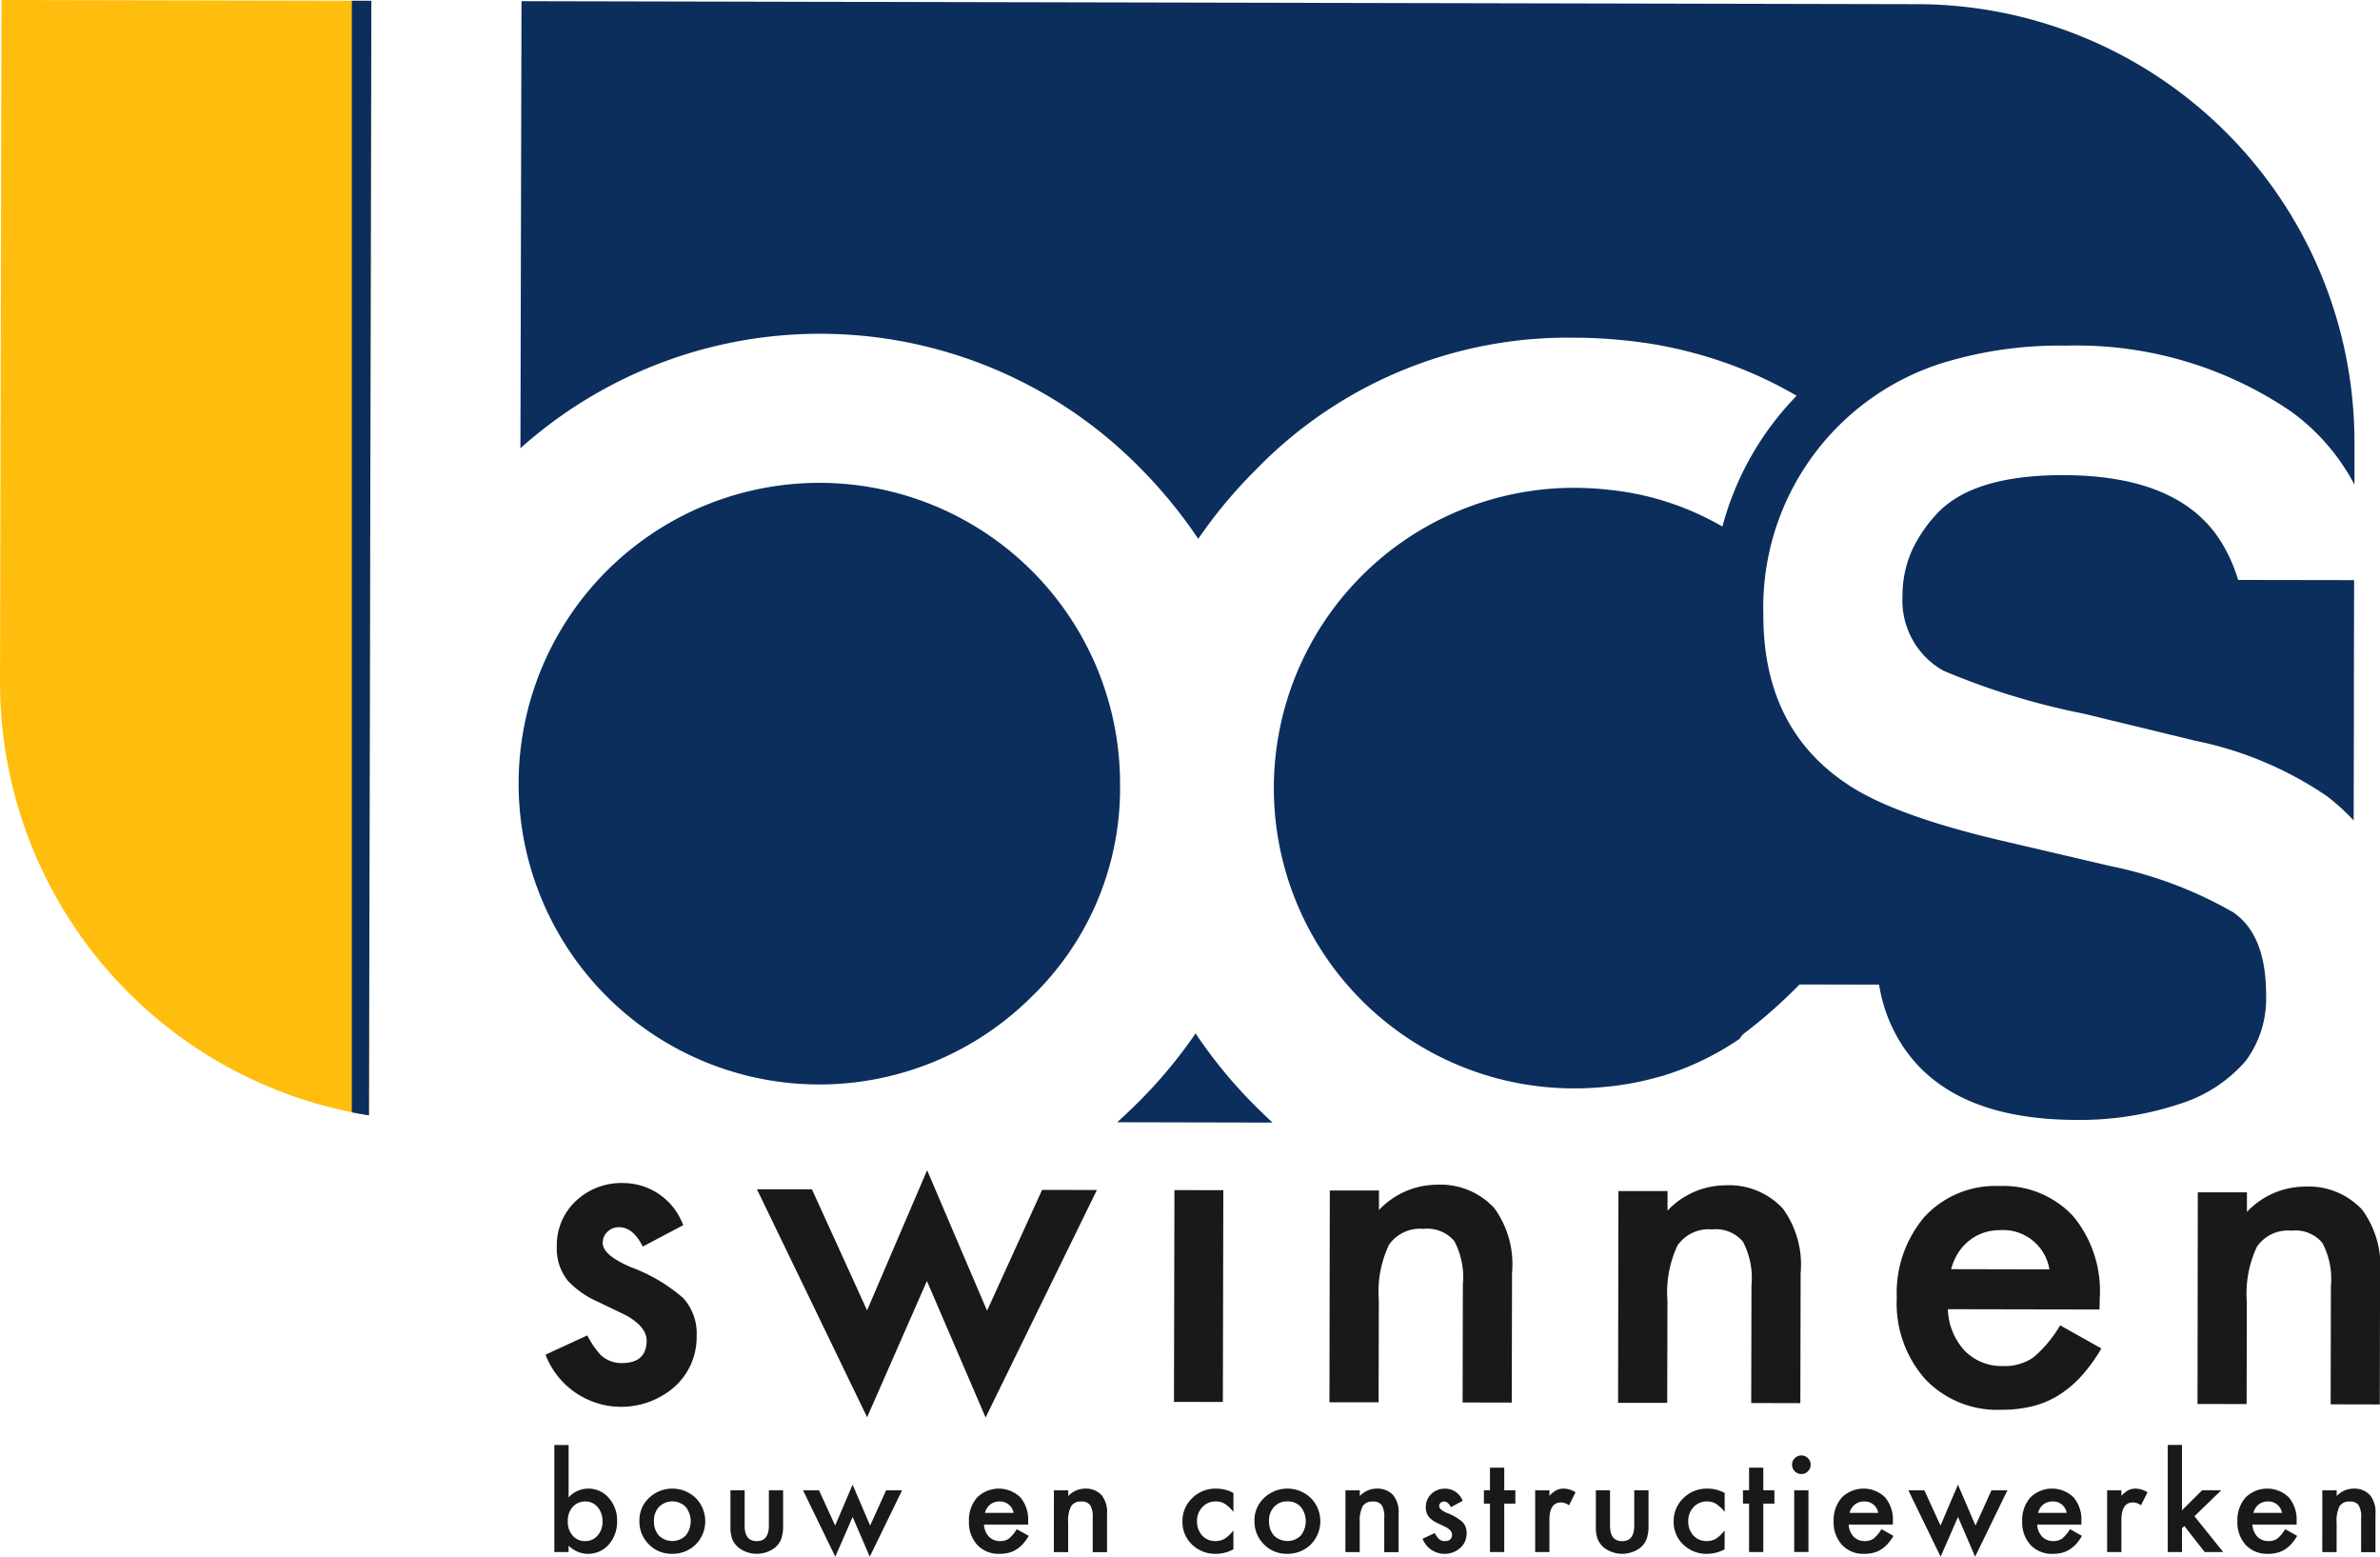
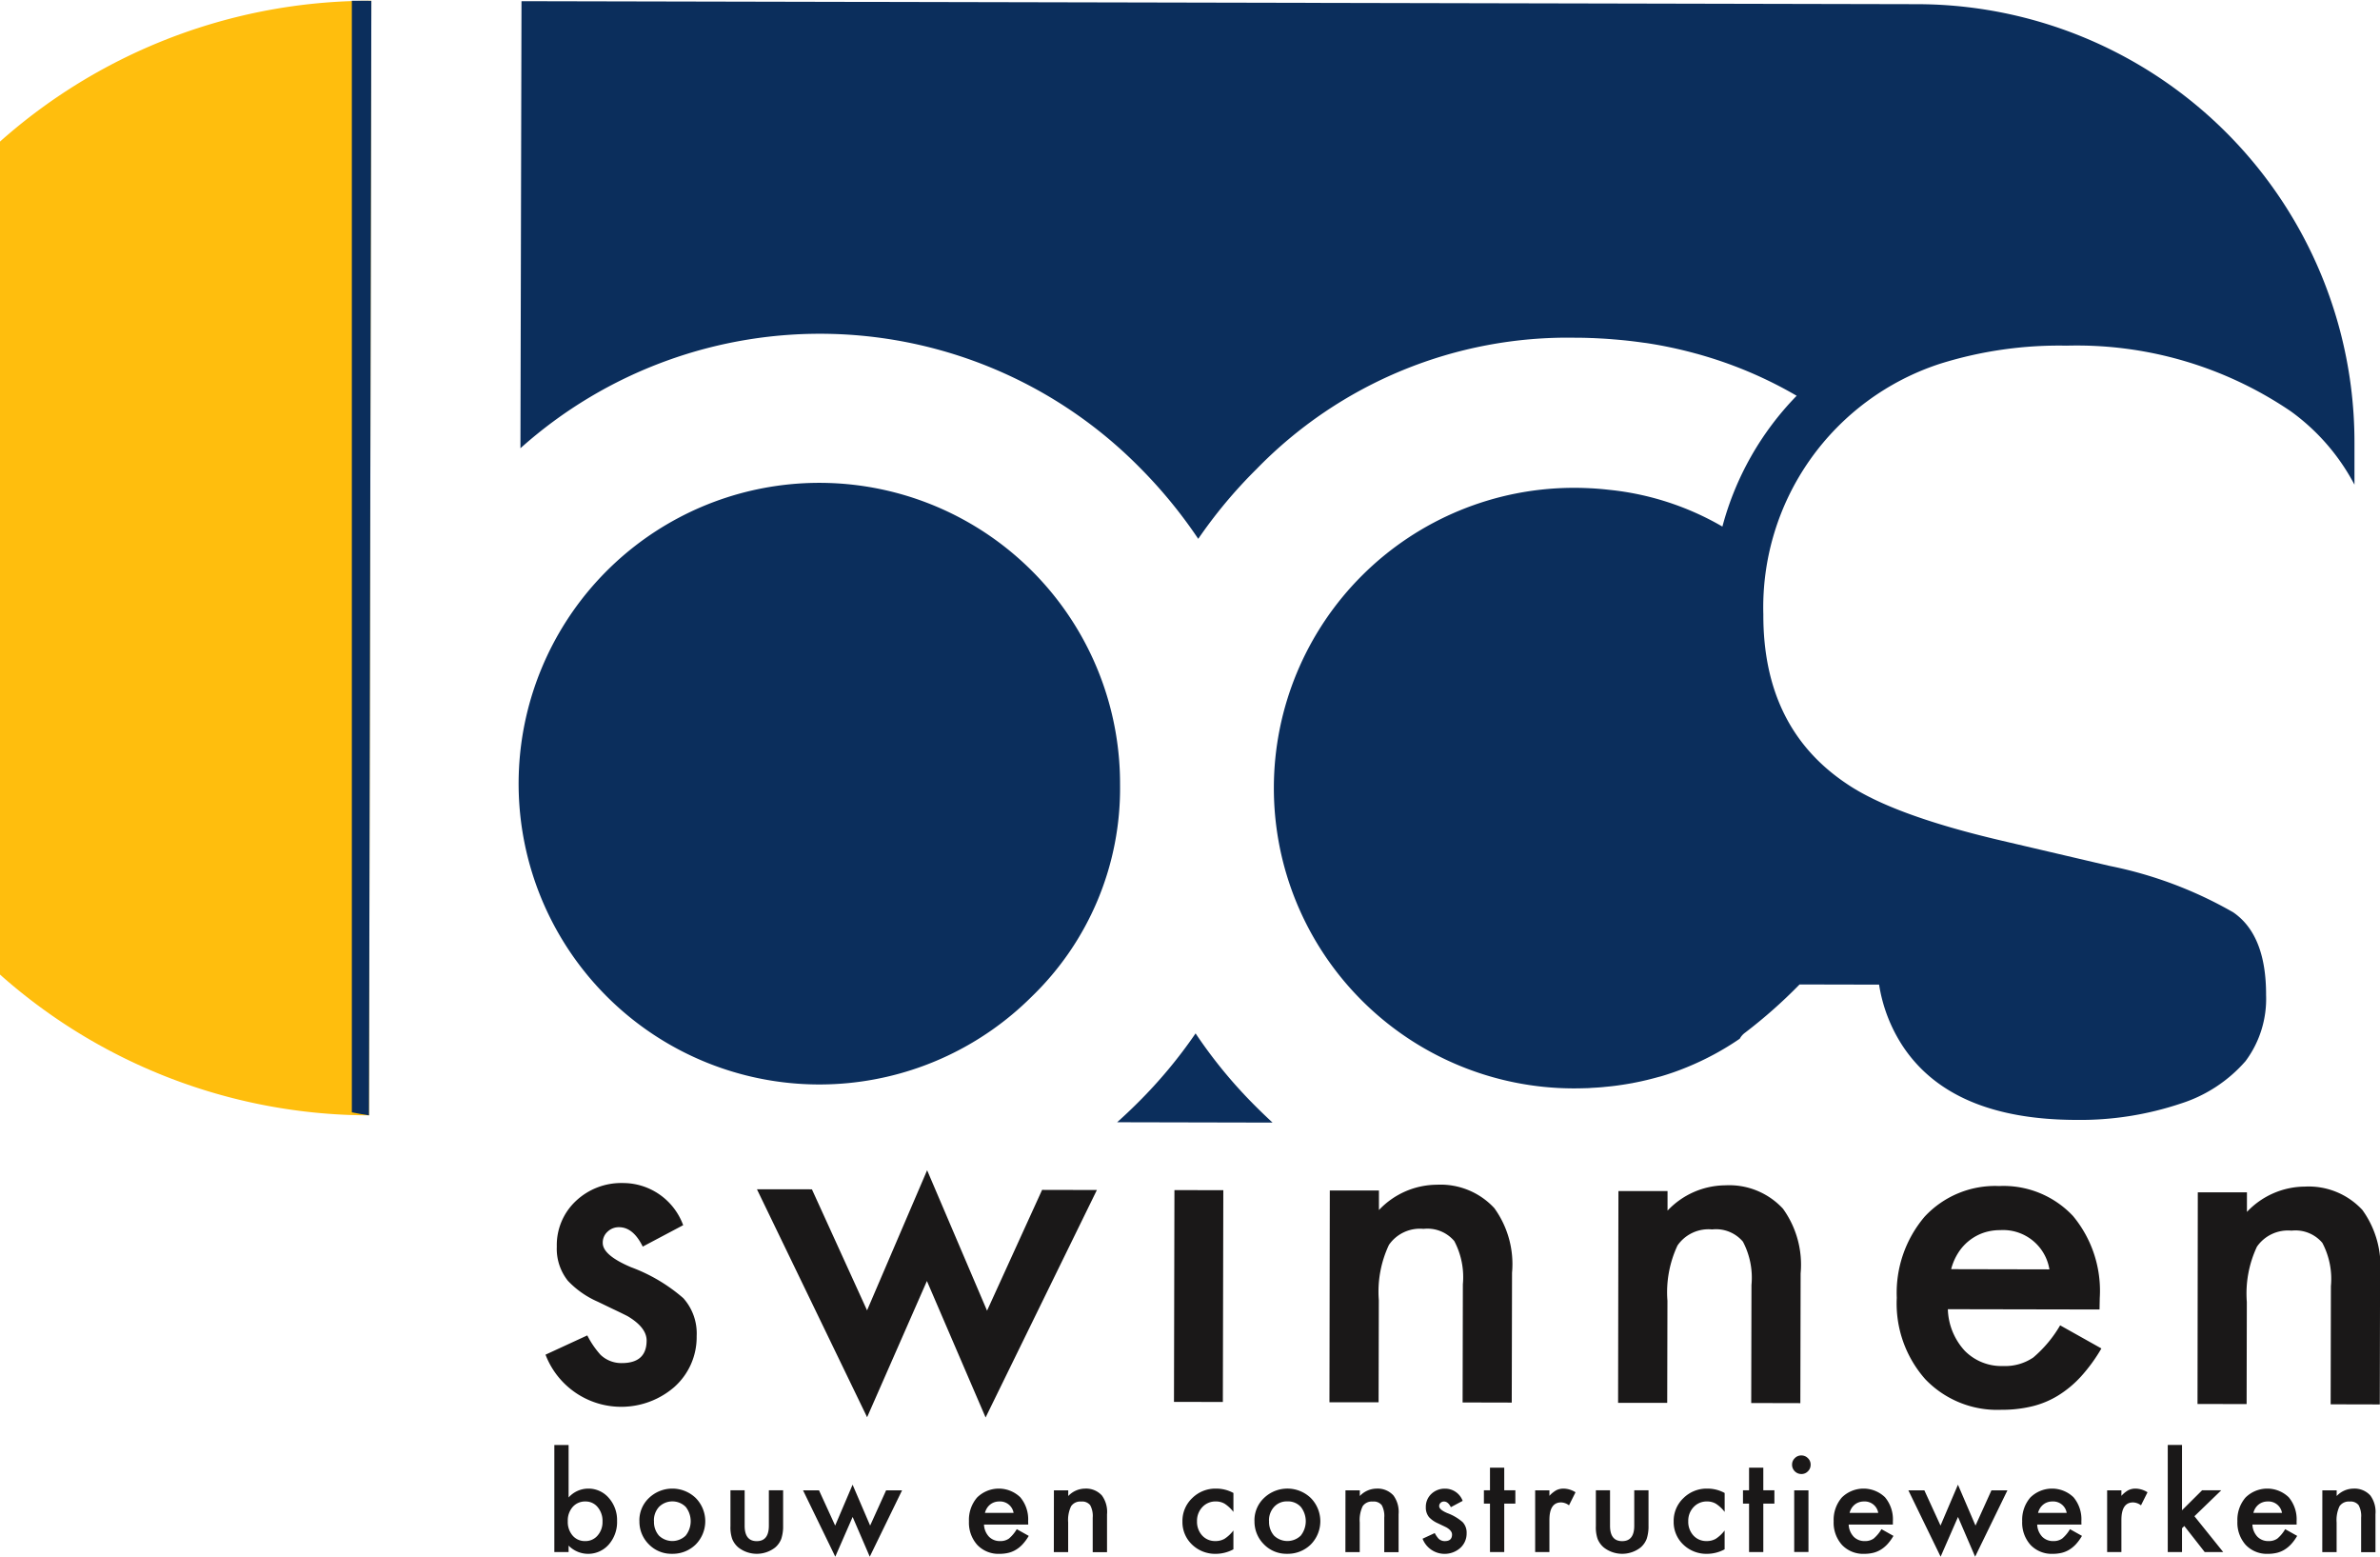
<svg xmlns="http://www.w3.org/2000/svg" width="139" height="90.887">
  <path d="M69.827 60.334a27.941 27.941 0 01-3.4 4.073c-.387.386-.782.758-1.182 1.116l9.077.02a34.888 34.888 0 01-1.024-.984 27.845 27.845 0 01-3.472-4.224m-4.411-14.512a17.563 17.563 0 10-5.169 12.375 16.9 16.9 0 005.169-12.375" fill="#0b2e5c" />
  <path d="M30.395 26.171a26.233 26.233 0 0136.113 1.07 28.115 28.115 0 013.473 4.219 28.094 28.094 0 013.4-4.069 25.34 25.34 0 0118.6-7.673q.495 0 .983.02c.094 0 .188.008.281.011.235.013.469.024.7.042.1.006.2.016.3.024.234.018.467.039.7.063l.261.029c.259.03.518.064.774.1l.16.02a25.2 25.2 0 012.849.6c.037.01.072.021.107.028.262.072.52.149.779.229.031.009.064.018.094.029a24.38 24.38 0 014.962 2.194 17.315 17.315 0 00-4.337 7.637 16.456 16.456 0 00-6.608-2.145q-.456-.052-.919-.082c-.362-.02-.728-.035-1.1-.035a17.532 17.532 0 00-.075 35.064c.293 0 .581-.007.867-.016.064 0 .127-.011.189-.014.226-.011.448-.025.667-.045.06-.005.115-.014.173-.018q.342-.03.676-.076c.044-.005.085-.014.128-.019.239-.033.475-.072.71-.115.03 0 .057-.011.083-.016.25-.047.5-.1.745-.159.014 0 .027-.007.04-.009.258-.062.515-.131.768-.2a.025.025 0 01.012 0 15.2 15.2 0 001.547-.54 16.431 16.431 0 003.112-1.674 1.056 1.056 0 01.308-.35 29.162 29.162 0 003.183-2.817l4.645.01a9.137 9.137 0 001.363 3.56q2.838 4.322 10.148 4.338a18.478 18.478 0 006.1-.952 8.38 8.38 0 003.791-2.48 6.078 6.078 0 001.2-3.858q.008-3.507-1.92-4.83a23.934 23.934 0 00-7.205-2.707l-6.349-1.485q-6.345-1.486-9.032-3.322-4.87-3.26-4.856-9.865a14.96 14.96 0 0110.342-14.656 23.255 23.255 0 017.369-1.05 22.239 22.239 0 0113.1 3.837 12.41 12.41 0 013.713 4.28v-2.422A25.576 25.576 0 00111.988.244L93.664.204 30.457.069z" fill="#0b2e5c" />
-   <path d="M130.717 33.86a10.045 10.045 0 00-.58-1.476 8.88 8.88 0 00-.736-1.22q-2.531-3.409-8.881-3.423-5.131-.01-7.269 2.119a8.251 8.251 0 00-1.6 2.306 6.483 6.483 0 00-.539 2.667 4.692 4.692 0 002.38 4.321 41.671 41.671 0 008.172 2.508l6.549 1.587a21.093 21.093 0 017.664 3.218 12.369 12.369 0 011.585 1.436l.013-5.846v-1.963l.013-6.223z" fill="#0b2e5c" />
-   <path d="M21.687.046L.087 0 .031 25.578.002 39.803A25.585 25.585 0 0021.55 65.12z" fill="#ffbe0d" />
+   <path d="M21.687.046A25.585 25.585 0 0021.55 65.12z" fill="#ffbe0d" />
  <path d="M39.901 71.532l-2.363 1.251c-.371-.755-.831-1.13-1.382-1.132a.942.942 0 00-.672.261.854.854 0 00-.281.66c0 .473.546.946 1.646 1.412a9.859 9.859 0 013.057 1.808 3.079 3.079 0 01.781 2.218 3.892 3.892 0 01-1.327 2.991 4.735 4.735 0 01-7.5-1.908l2.44-1.125a5.21 5.21 0 00.772 1.132 1.759 1.759 0 001.243.484q1.448 0 1.45-1.315 0-.765-1.114-1.426a32.248 32.248 0 00-.861-.419l-.876-.422a5.355 5.355 0 01-1.749-1.224 3 3 0 01-.646-1.994 3.528 3.528 0 011.112-2.662 3.86 3.86 0 012.744-1.05 3.742 3.742 0 013.524 2.46m7.52-2.093l3.22 7.067 3.508-8.181 3.5 8.2 3.215-7.053 3.2.007-6.5 13.281-3.427-7.968-3.493 7.953-6.434-13.309zm21.145 12.41l.027-12.365 2.855.006-.027 12.365zm9.101-12.343h2.87v1.143a4.68 4.68 0 013.377-1.478 4.272 4.272 0 013.362 1.367 5.573 5.573 0 011.034 3.774l-.017 7.578-2.87-.007.015-6.894a4.516 4.516 0 00-.5-2.528 2.055 2.055 0 00-1.8-.713 2.2 2.2 0 00-2.017.934 6.417 6.417 0 00-.591 3.232l-.014 5.958h-2.87zm16.857.034h2.868v1.143a4.683 4.683 0 013.38-1.478 4.274 4.274 0 013.36 1.364 5.587 5.587 0 011.033 3.776l-.017 7.578-2.869-.007.015-6.894a4.518 4.518 0 00-.5-2.528 2.058 2.058 0 00-1.8-.713 2.2 2.2 0 00-2.019.935 6.43 6.43 0 00-.589 3.232l-.013 5.958h-2.869zm28.098 6.915l-8.859-.017a3.741 3.741 0 00.984 2.424 3 3 0 002.243.893 2.912 2.912 0 001.766-.5 7.254 7.254 0 001.565-1.875l2.41 1.35a9.653 9.653 0 01-1.183 1.627 6.286 6.286 0 01-1.336 1.116 5.267 5.267 0 01-1.536.638 7.475 7.475 0 01-1.79.2 5.81 5.81 0 01-4.441-1.786 6.665 6.665 0 01-1.665-4.751 6.861 6.861 0 011.634-4.746 5.62 5.62 0 014.346-1.781 5.562 5.562 0 014.312 1.749 6.836 6.836 0 011.563 4.788zm-2.927-2.342a2.739 2.739 0 00-2.879-2.291 3.017 3.017 0 00-.976.156 2.851 2.851 0 00-1.474 1.173 3.3 3.3 0 00-.41.95zm8.666-4.499h2.87v1.144a4.684 4.684 0 013.382-1.478 4.275 4.275 0 013.36 1.364 5.581 5.581 0 011.033 3.776l-.016 7.578-2.87-.007.015-6.9a4.513 4.513 0 00-.5-2.526 2.053 2.053 0 00-1.8-.713 2.205 2.205 0 00-2.019.934 6.433 6.433 0 00-.592 3.233l-.012 5.958-2.868-.005z" fill="#1a1818" />
  <path d="M20.549.043v64.9c.333.068.659.124 1 .178L21.688.047z" fill="#0b2e5c" />
  <path d="M33.208 84.366v3.065a1.535 1.535 0 011.133-.518 1.562 1.562 0 011.214.543 1.951 1.951 0 01.484 1.348 1.987 1.987 0 01-.488 1.377 1.6 1.6 0 01-2.343.059v.378h-.833v-6.251zm1.981 4.475a1.247 1.247 0 00-.282-.845.9.9 0 00-.714-.332.957.957 0 00-.747.321 1.194 1.194 0 00-.285.829 1.211 1.211 0 00.281.84.932.932 0 00.74.322.917.917 0 00.718-.322 1.181 1.181 0 00.289-.813m2.153-.052a1.792 1.792 0 01.559-1.328 1.973 1.973 0 012.731 0 1.93 1.93 0 010 2.714 1.91 1.91 0 01-1.38.544 1.831 1.831 0 01-1.359-.555 1.864 1.864 0 01-.548-1.377m.851.016a1.211 1.211 0 00.289.854 1.122 1.122 0 001.561 0 1.352 1.352 0 000-1.68 1.108 1.108 0 00-1.554 0 1.156 1.156 0 00-.3.822m5.298-1.787v2.068q0 .9.706.9t.708-.9v-2.068h.833v2.087a2.321 2.321 0 01-.108.747 1.248 1.248 0 01-.359.507 1.748 1.748 0 01-2.142 0 1.276 1.276 0 01-.367-.507 2.056 2.056 0 01-.1-.747v-2.087zm4.343.001l.943 2.058 1.018-2.387 1.025 2.387.933-2.058h.932l-1.887 3.875-1-2.321-1.014 2.321-1.883-3.875zm12.219 1.998h-2.584a1.1 1.1 0 00.289.707.878.878 0 00.655.258.848.848 0 00.514-.147 2.106 2.106 0 00.456-.548l.7.392a2.786 2.786 0 01-.345.476 1.811 1.811 0 01-.389.325 1.577 1.577 0 01-.447.188 2.222 2.222 0 01-.522.059 1.7 1.7 0 01-1.3-.518 1.945 1.945 0 01-.489-1.385 2 2 0 01.474-1.384 1.807 1.807 0 012.524-.015 2 2 0 01.459 1.4zm-.855-.681a.8.8 0 00-.84-.666.863.863 0 00-.286.046.832.832 0 00-.242.133.874.874 0 00-.187.209 1.012 1.012 0 00-.119.278zm2.355-1.317h.837v.333a1.366 1.366 0 01.984-.433 1.246 1.246 0 01.981.4 1.623 1.623 0 01.3 1.1v2.21h-.836v-2.011a1.315 1.315 0 00-.149-.735.6.6 0 00-.526-.208.641.641 0 00-.588.274 1.865 1.865 0 00-.171.942v1.737h-.837zm10.484.155v1.106a2.045 2.045 0 00-.511-.478.992.992 0 00-.521-.133 1.034 1.034 0 00-.782.329 1.158 1.158 0 00-.312.825 1.183 1.183 0 00.3.833 1.009 1.009 0 00.773.325 1.045 1.045 0 00.529-.129 2.076 2.076 0 00.523-.488v1.1a2.191 2.191 0 01-1.015.263 1.944 1.944 0 01-1.4-.54 1.808 1.808 0 01-.561-1.351 1.827 1.827 0 01.57-1.362 1.925 1.925 0 011.4-.555 2.086 2.086 0 011.007.255m1.228 1.621a1.789 1.789 0 01.559-1.328 1.972 1.972 0 012.731 0 1.931 1.931 0 010 2.714 1.913 1.913 0 01-1.381.544 1.831 1.831 0 01-1.358-.555 1.867 1.867 0 01-.548-1.377m.851.016a1.215 1.215 0 00.289.854 1.123 1.123 0 001.562 0 1.354 1.354 0 000-1.68 1.015 1.015 0 00-.782-.318 1 1 0 00-.773.318 1.157 1.157 0 00-.3.822m4.466-1.786h.837v.333a1.365 1.365 0 01.984-.433 1.245 1.245 0 01.981.4 1.623 1.623 0 01.3 1.1v2.21h-.837v-2.011a1.317 1.317 0 00-.148-.735.6.6 0 00-.526-.208.643.643 0 00-.588.274 1.883 1.883 0 00-.17.942v1.737h-.837zm6.843.617l-.688.366c-.109-.218-.243-.329-.4-.329a.279.279 0 00-.2.076.254.254 0 00-.082.194q0 .207.482.409a2.884 2.884 0 01.891.526.9.9 0 01.23.646 1.131 1.131 0 01-.385.872 1.381 1.381 0 01-2.188-.552l.711-.329a1.554 1.554 0 00.226.329.513.513 0 00.363.14q.422 0 .421-.385c0-.148-.108-.286-.325-.414a11.41 11.41 0 00-.251-.121l-.256-.122a1.579 1.579 0 01-.51-.355.876.876 0 01-.189-.582 1.029 1.029 0 01.322-.776 1.129 1.129 0 01.8-.307 1.09 1.09 0 011.03.714m2.428.159v2.828h-.833v-2.828h-.355v-.777h.355V85.69h.833v1.322h.649v.777zm1.806-.776h.832v.322a1.592 1.592 0 01.408-.33.938.938 0 01.429-.092 1.343 1.343 0 01.688.214l-.381.762a.8.8 0 00-.463-.17q-.681 0-.681 1.028v1.869h-.832zm4.372-.001v2.068q0 .9.708.9t.707-.9v-2.068h.833v2.087a2.31 2.31 0 01-.107.747 1.255 1.255 0 01-.359.507 1.748 1.748 0 01-2.142 0 1.28 1.28 0 01-.367-.507 2.072 2.072 0 01-.1-.747v-2.087zm6.695.156v1.106a2.044 2.044 0 00-.511-.478 1 1 0 00-.523-.133 1.032 1.032 0 00-.78.329 1.155 1.155 0 00-.312.825 1.181 1.181 0 00.3.833 1.01 1.01 0 00.773.325 1.046 1.046 0 00.529-.129 2.088 2.088 0 00.522-.488v1.1a2.189 2.189 0 01-1.014.263 1.941 1.941 0 01-1.4-.54 1.808 1.808 0 01-.562-1.351 1.829 1.829 0 01.57-1.362 1.925 1.925 0 011.4-.555 2.081 2.081 0 011.007.255m2.258.621v2.828h-.832v-2.828h-.355v-.777h.355V85.69h.832v1.322h.648v.777zm1.68-2.276a.512.512 0 01.159-.377.519.519 0 01.381-.159.529.529 0 01.385.159.511.511 0 01.159.382.523.523 0 01-.159.384.513.513 0 01-.382.159.543.543 0 01-.544-.548m.958 5.1h-.832v-3.6h.832zm4.93-1.602h-2.581a1.1 1.1 0 00.289.707.875.875 0 00.655.258.851.851 0 00.515-.147 2.091 2.091 0 00.456-.548l.7.392a2.824 2.824 0 01-.344.476 1.858 1.858 0 01-.389.325 1.575 1.575 0 01-.448.188 2.214 2.214 0 01-.522.059 1.7 1.7 0 01-1.3-.518 1.945 1.945 0 01-.489-1.385 1.994 1.994 0 01.475-1.384 1.806 1.806 0 012.524-.015 2 2 0 01.459 1.4zm-.855-.681a.8.8 0 00-.84-.666.852.852 0 00-.284.046.837.837 0 00-.244.133.882.882 0 00-.187.209 1 1 0 00-.118.278zm2.694-1.317l.944 2.058 1.018-2.387 1.025 2.387.932-2.058h.933l-1.887 3.875-1-2.321-1.015 2.321-1.884-3.875zm9.174 1.998h-2.584a1.1 1.1 0 00.289.707.876.876 0 00.655.258.851.851 0 00.515-.147 2.1 2.1 0 00.456-.548l.7.392a2.76 2.76 0 01-.344.476 1.827 1.827 0 01-.388.325 1.585 1.585 0 01-.448.188 2.221 2.221 0 01-.522.059 1.7 1.7 0 01-1.3-.518 1.943 1.943 0 01-.489-1.385 1.991 1.991 0 01.474-1.384 1.806 1.806 0 012.524-.015 2 2 0 01.458 1.4zm-.861-.681a.8.8 0 00-.841-.666.856.856 0 00-.284.046.82.82 0 00-.242.133.842.842 0 00-.187.209.97.97 0 00-.119.278zm2.362-1.317h.833v.322a1.578 1.578 0 01.407-.33.94.94 0 01.429-.092 1.348 1.348 0 01.689.214l-.381.762a.8.8 0 00-.463-.17c-.455 0-.681.343-.681 1.028v1.869h-.833zm4.373-2.648v3.813l1.173-1.166h1.118l-1.566 1.514 1.681 2.091h-1.081l-1.191-1.521-.134.133v1.388h-.833v-6.251zm6.694 4.646h-2.583a1.1 1.1 0 00.289.707.878.878 0 00.656.258.85.85 0 00.514-.147 2.1 2.1 0 00.455-.548l.7.392a2.718 2.718 0 01-.344.476 1.849 1.849 0 01-.389.325 1.572 1.572 0 01-.448.188 2.211 2.211 0 01-.521.059 1.7 1.7 0 01-1.3-.518 1.945 1.945 0 01-.488-1.385 1.993 1.993 0 01.474-1.384 1.806 1.806 0 012.524-.015 2 2 0 01.459 1.4zm-.855-.681a.8.8 0 00-.84-.666.852.852 0 00-.284.046.813.813 0 00-.242.133.849.849 0 00-.187.209.969.969 0 00-.118.278zm2.357-1.317h.837v.333a1.364 1.364 0 01.984-.433 1.245 1.245 0 01.981.4 1.623 1.623 0 01.3 1.1v2.21h-.837v-2.011a1.316 1.316 0 00-.148-.735.594.594 0 00-.525-.208.644.644 0 00-.589.274 1.888 1.888 0 00-.17.942v1.737h-.837z" fill="#1a1818" />
</svg>